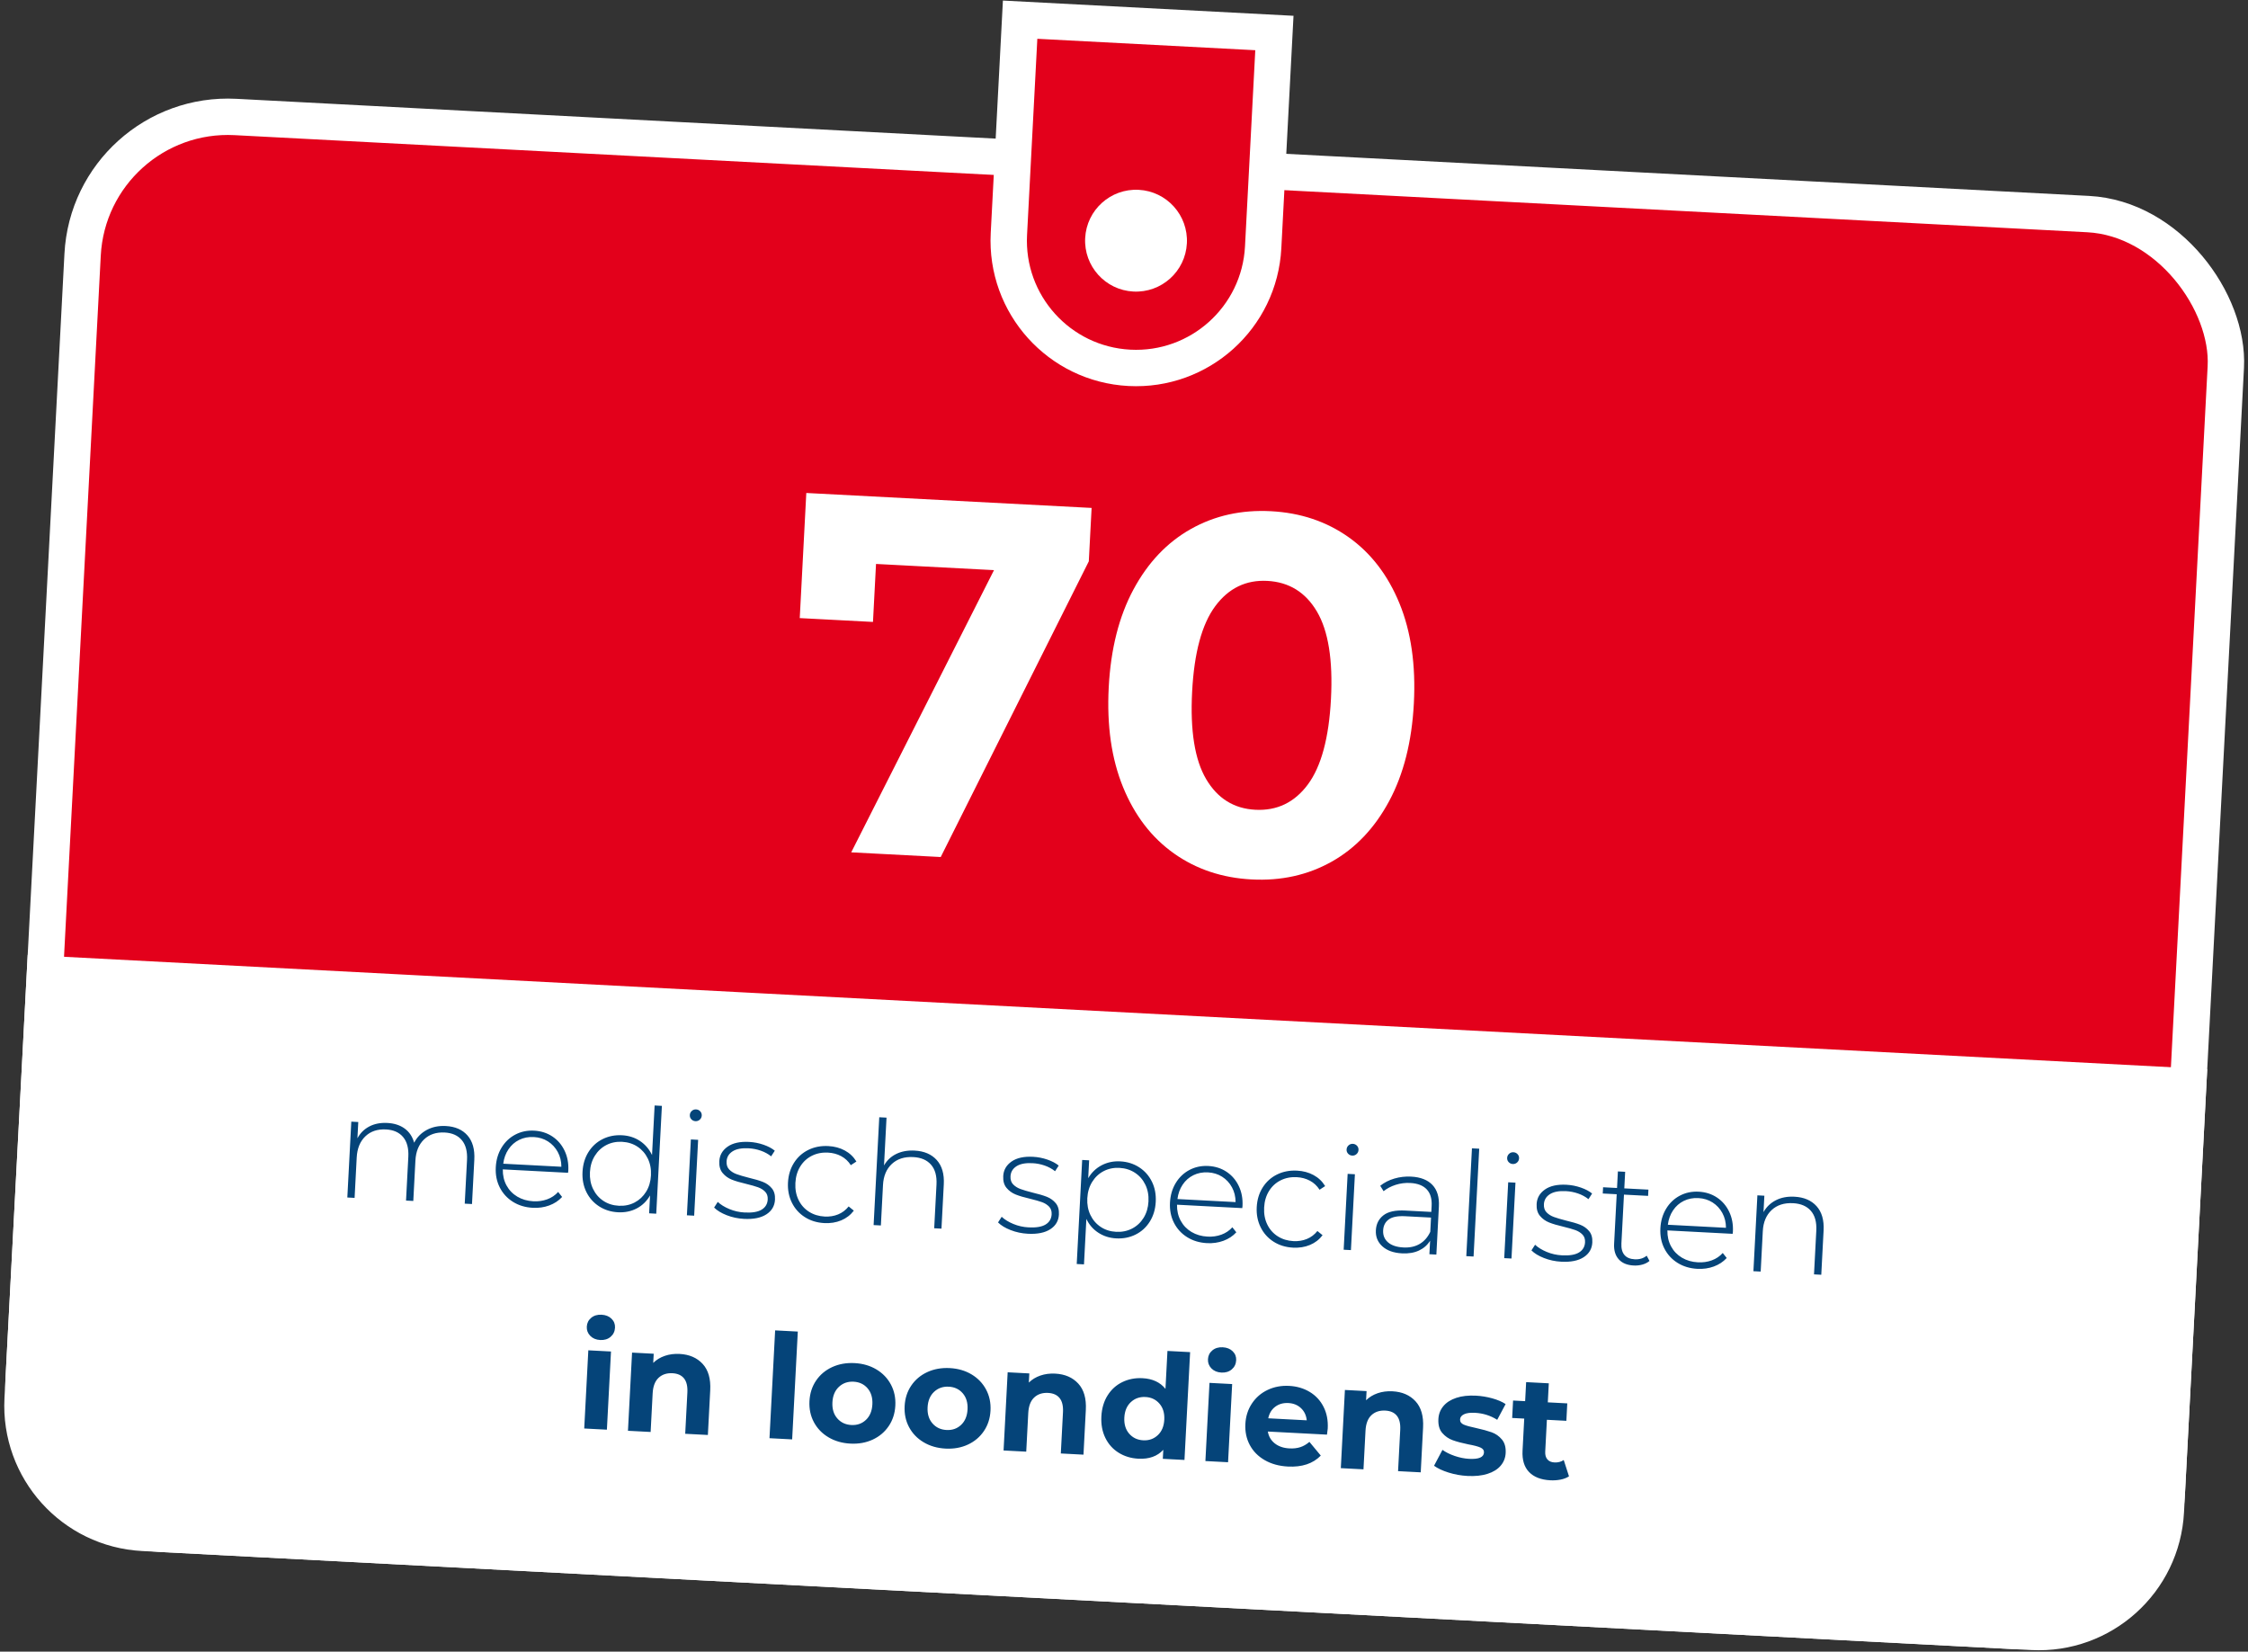
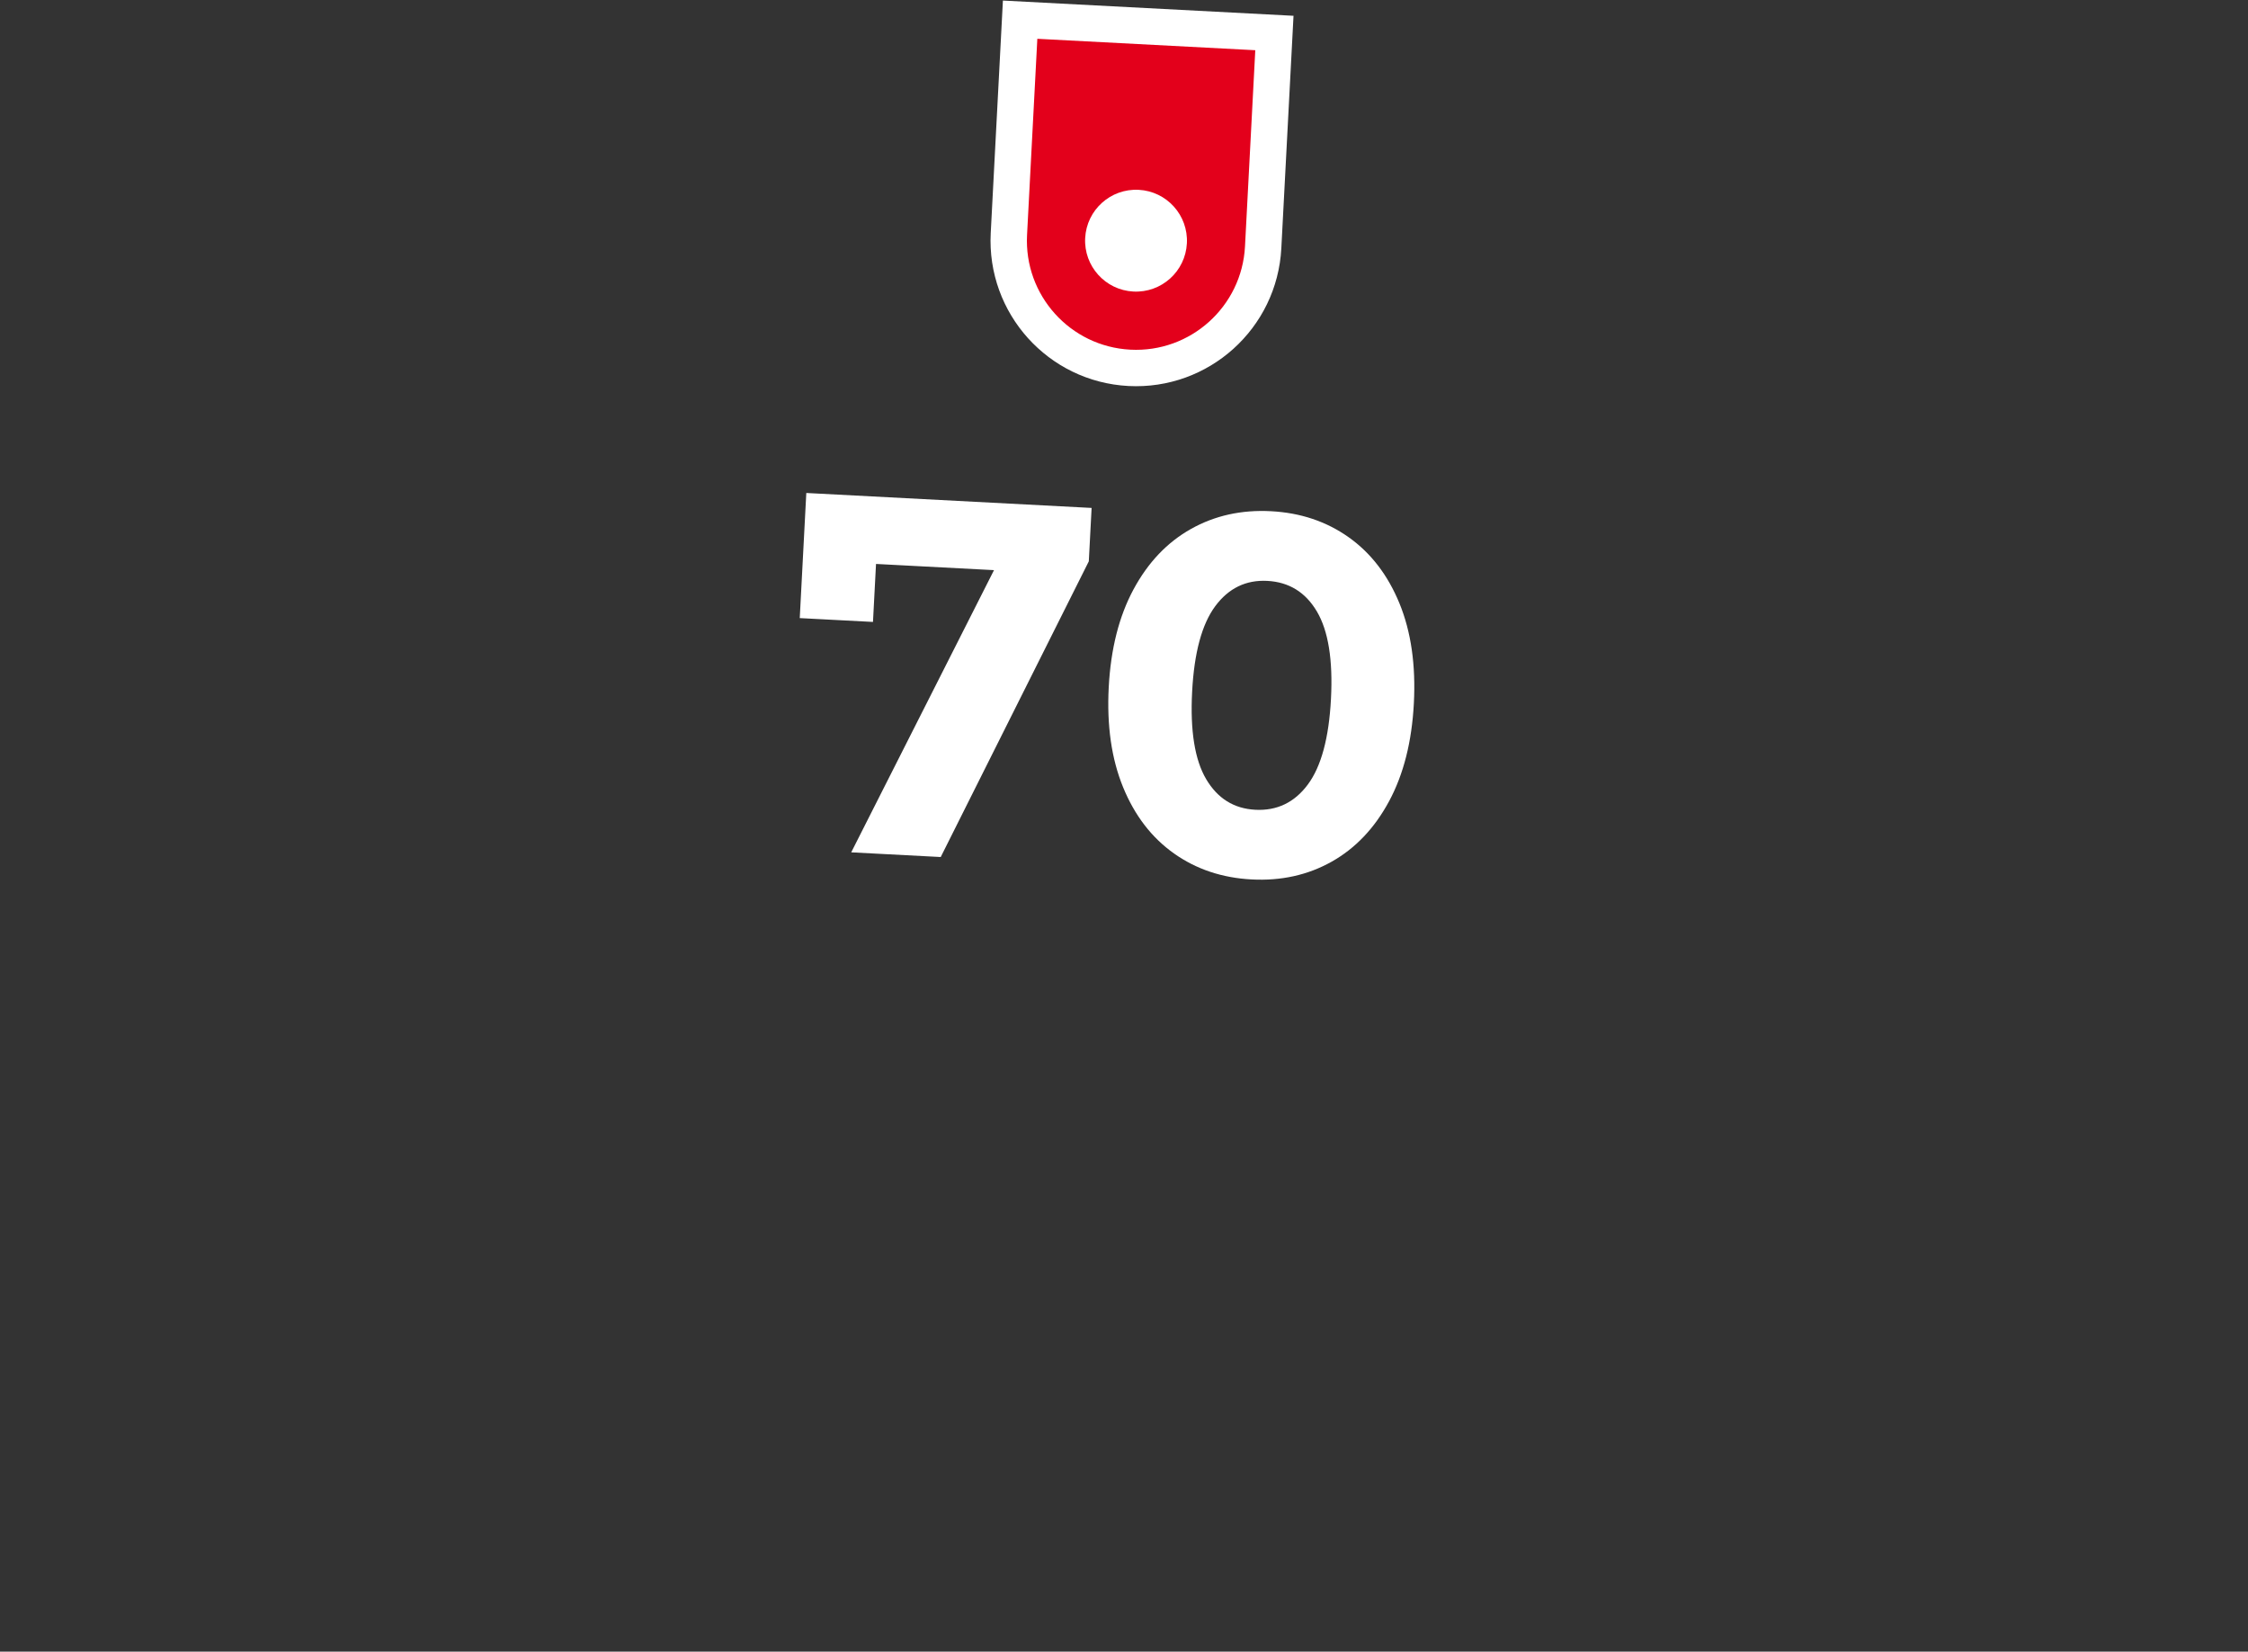
<svg xmlns="http://www.w3.org/2000/svg" width="309px" height="227px" viewBox="0 0 309 227" version="1.1">
  <rect x="0" y="0" width="309" height="227" fill="#333333" stroke="none" />
  <title>Group 12</title>
  <desc>Created with Sketch.</desc>
  <defs />
  <g id="Franciscus-in-het-Kort" stroke="none" stroke-width="1" fill="none" fill-rule="evenodd">
    <g id="Artboard-2" transform="translate(-3161, -1288)">
      <g id="Group-12" transform="translate(3316.121, 1398.632) rotate(3) translate(-3316.121, -1398.632) translate(3165.621, 1289.132)">
-         <rect id="Rectangle-10-Copy" stroke="#FFFFFF" stroke-width="5" fill="#E3001B" x="2.972" y="21.5" width="295" height="195" rx="20" />
-         <path d="M2.972,140.5 L2.972,199 C2.972,208.665 10.807,216.5 20.472,216.5 L280.472,216.5 C290.137,216.5 297.972,208.665 297.972,199 L297.972,140.5 L2.972,140.5 Z" id="Rectangle-10-Copy-4" stroke="#FFFFFF" stroke-width="5" fill="#FFFFFF" />
        <path d="M143.297,69 L143.297,76.35 L125.097,118 L112.777,118 L130.347,78.24 L114.107,78.24 L114.107,86.22 L104.027,86.22 L104.027,69 L143.297,69 Z M167.937,118.84 C163.877,118.84 160.26,117.837 157.087,115.83 C153.914,113.823 151.429,110.918 149.632,107.115 C147.835,103.312 146.937,98.773 146.937,93.5 C146.937,88.227 147.835,83.688 149.632,79.885 C151.429,76.082 153.914,73.177 157.087,71.17 C160.26,69.163 163.877,68.16 167.937,68.16 C171.997,68.16 175.614,69.163 178.787,71.17 C181.96,73.177 184.445,76.082 186.242,79.885 C188.039,83.688 188.937,88.227 188.937,93.5 C188.937,98.773 188.039,103.312 186.242,107.115 C184.445,110.918 181.96,113.823 178.787,115.83 C175.614,117.837 171.997,118.84 167.937,118.84 Z M167.937,109.25 C170.924,109.25 173.269,107.967 174.972,105.4 C176.675,102.833 177.527,98.867 177.527,93.5 C177.527,88.133 176.675,84.167 174.972,81.6 C173.269,79.033 170.924,77.75 167.937,77.75 C164.997,77.75 162.675,79.033 160.972,81.6 C159.269,84.167 158.417,88.133 158.417,93.5 C158.417,98.867 159.269,102.833 160.972,105.4 C162.675,107.967 164.997,109.25 167.937,109.25 Z" id="70" fill="#FFFFFF" />
-         <path d="M59.092,158.48 C60.385,158.48 61.402,158.86 62.142,159.62 C62.882,160.38 63.252,161.473 63.252,162.9 L63.252,169 L62.252,169 L62.252,162.98 C62.252,161.807 61.965,160.913 61.392,160.3 C60.819,159.687 60.019,159.38 58.992,159.38 C57.819,159.38 56.889,159.747 56.202,160.48 C55.515,161.213 55.172,162.2 55.172,163.44 L55.172,169 L54.172,169 L54.172,162.98 C54.172,161.807 53.885,160.913 53.312,160.3 C52.739,159.687 51.939,159.38 50.912,159.38 C49.739,159.38 48.809,159.747 48.122,160.48 C47.435,161.213 47.092,162.2 47.092,163.44 L47.092,169 L46.092,169 L46.092,158.56 L47.052,158.56 L47.052,160.8 C47.399,160.067 47.915,159.497 48.602,159.09 C49.289,158.683 50.105,158.48 51.052,158.48 C51.999,158.48 52.802,158.693 53.462,159.12 C54.122,159.547 54.592,160.173 54.872,161 C55.219,160.227 55.762,159.613 56.502,159.16 C57.242,158.707 58.105,158.48 59.092,158.48 Z M76.212,164.02 L67.232,164.02 C67.259,164.833 67.465,165.557 67.852,166.19 C68.239,166.823 68.762,167.313 69.422,167.66 C70.082,168.007 70.825,168.18 71.652,168.18 C72.332,168.18 72.962,168.057 73.542,167.81 C74.122,167.563 74.605,167.2 74.992,166.72 L75.572,167.38 C75.119,167.927 74.549,168.347 73.862,168.64 C73.175,168.933 72.432,169.08 71.632,169.08 C70.592,169.08 69.665,168.853 68.852,168.4 C68.039,167.947 67.402,167.32 66.942,166.52 C66.482,165.72 66.252,164.807 66.252,163.78 C66.252,162.767 66.469,161.857 66.902,161.05 C67.335,160.243 67.932,159.613 68.692,159.16 C69.452,158.707 70.305,158.48 71.252,158.48 C72.199,158.48 73.049,158.703 73.802,159.15 C74.555,159.597 75.149,160.22 75.582,161.02 C76.015,161.82 76.232,162.727 76.232,163.74 L76.212,164.02 Z M71.252,159.36 C70.519,159.36 69.859,159.523 69.272,159.85 C68.685,160.177 68.215,160.637 67.862,161.23 C67.509,161.823 67.305,162.493 67.252,163.24 L75.252,163.24 C75.212,162.493 75.012,161.827 74.652,161.24 C74.292,160.653 73.819,160.193 73.232,159.86 C72.645,159.527 71.985,159.36 71.252,159.36 Z M88.612,154.16 L88.612,169 L87.632,169 L87.632,166.54 C87.219,167.353 86.639,167.98 85.892,168.42 C85.145,168.86 84.299,169.08 83.352,169.08 C82.379,169.08 81.499,168.853 80.712,168.4 C79.925,167.947 79.309,167.32 78.862,166.52 C78.415,165.72 78.192,164.807 78.192,163.78 C78.192,162.753 78.415,161.837 78.862,161.03 C79.309,160.223 79.925,159.597 80.712,159.15 C81.499,158.703 82.379,158.48 83.352,158.48 C84.285,158.48 85.122,158.7 85.862,159.14 C86.602,159.58 87.185,160.193 87.612,160.98 L87.612,154.16 L88.612,154.16 Z M83.412,168.18 C84.212,168.18 84.929,167.993 85.562,167.62 C86.195,167.247 86.695,166.727 87.062,166.06 C87.429,165.393 87.612,164.633 87.612,163.78 C87.612,162.927 87.429,162.167 87.062,161.5 C86.695,160.833 86.195,160.313 85.562,159.94 C84.929,159.567 84.212,159.38 83.412,159.38 C82.612,159.38 81.895,159.567 81.262,159.94 C80.629,160.313 80.129,160.833 79.762,161.5 C79.395,162.167 79.212,162.927 79.212,163.78 C79.212,164.633 79.395,165.393 79.762,166.06 C80.129,166.727 80.629,167.247 81.262,167.62 C81.895,167.993 82.612,168.18 83.412,168.18 Z M92.832,158.56 L93.832,158.56 L93.832,169 L92.832,169 L92.832,158.56 Z M93.332,156.02 C93.105,156.02 92.912,155.943 92.752,155.79 C92.592,155.637 92.512,155.447 92.512,155.22 C92.512,154.993 92.592,154.8 92.752,154.64 C92.912,154.48 93.105,154.4 93.332,154.4 C93.559,154.4 93.752,154.477 93.912,154.63 C94.072,154.783 94.152,154.973 94.152,155.2 C94.152,155.427 94.072,155.62 93.912,155.78 C93.752,155.94 93.559,156.02 93.332,156.02 Z M100.692,169.08 C99.852,169.08 99.052,168.953 98.292,168.7 C97.532,168.447 96.939,168.127 96.512,167.74 L96.972,166.94 C97.399,167.3 97.949,167.6 98.622,167.84 C99.295,168.08 99.999,168.2 100.732,168.2 C101.785,168.2 102.562,168.027 103.062,167.68 C103.562,167.333 103.812,166.853 103.812,166.24 C103.812,165.8 103.675,165.453 103.402,165.2 C103.129,164.947 102.792,164.76 102.392,164.64 C101.992,164.52 101.439,164.393 100.732,164.26 C99.905,164.113 99.239,163.953 98.732,163.78 C98.225,163.607 97.792,163.327 97.432,162.94 C97.072,162.553 96.892,162.02 96.892,161.34 C96.892,160.513 97.235,159.83 97.922,159.29 C98.609,158.75 99.585,158.48 100.852,158.48 C101.519,158.48 102.179,158.573 102.832,158.76 C103.485,158.947 104.019,159.193 104.432,159.5 L103.972,160.3 C103.545,159.993 103.059,159.76 102.512,159.6 C101.965,159.44 101.405,159.36 100.832,159.36 C99.859,159.36 99.125,159.54 98.632,159.9 C98.139,160.26 97.892,160.733 97.892,161.32 C97.892,161.787 98.032,162.15 98.312,162.41 C98.592,162.67 98.935,162.863 99.342,162.99 C99.749,163.117 100.319,163.253 101.052,163.4 C101.865,163.547 102.522,163.703 103.022,163.87 C103.522,164.037 103.945,164.307 104.292,164.68 C104.639,165.053 104.812,165.567 104.812,166.22 C104.812,167.087 104.452,167.78 103.732,168.3 C103.012,168.82 101.999,169.08 100.692,169.08 Z M111.752,169.08 C110.739,169.08 109.832,168.853 109.032,168.4 C108.232,167.947 107.605,167.317 107.152,166.51 C106.699,165.703 106.472,164.793 106.472,163.78 C106.472,162.753 106.699,161.837 107.152,161.03 C107.605,160.223 108.232,159.597 109.032,159.15 C109.832,158.703 110.739,158.48 111.752,158.48 C112.592,158.48 113.355,158.643 114.042,158.97 C114.729,159.297 115.285,159.773 115.712,160.4 L114.972,160.94 C114.599,160.42 114.135,160.03 113.582,159.77 C113.029,159.51 112.419,159.38 111.752,159.38 C110.939,159.38 110.209,159.563 109.562,159.93 C108.915,160.297 108.409,160.813 108.042,161.48 C107.675,162.147 107.492,162.913 107.492,163.78 C107.492,164.647 107.675,165.413 108.042,166.08 C108.409,166.747 108.915,167.263 109.562,167.63 C110.209,167.997 110.939,168.18 111.752,168.18 C112.419,168.18 113.029,168.05 113.582,167.79 C114.135,167.53 114.599,167.14 114.972,166.62 L115.712,167.16 C115.285,167.787 114.729,168.263 114.042,168.59 C113.355,168.917 112.592,169.08 111.752,169.08 Z M123.632,158.48 C124.939,158.48 125.972,158.86 126.732,159.62 C127.492,160.38 127.872,161.473 127.872,162.9 L127.872,169 L126.872,169 L126.872,162.98 C126.872,161.807 126.575,160.913 125.982,160.3 C125.389,159.687 124.559,159.38 123.492,159.38 C122.265,159.38 121.299,159.747 120.592,160.48 C119.885,161.213 119.532,162.2 119.532,163.44 L119.532,169 L118.532,169 L118.532,154.16 L119.532,154.16 L119.532,160.74 C119.892,160.02 120.425,159.463 121.132,159.07 C121.839,158.677 122.672,158.48 123.632,158.48 Z M139.772,169.08 C138.932,169.08 138.132,168.953 137.372,168.7 C136.612,168.447 136.019,168.127 135.592,167.74 L136.052,166.94 C136.479,167.3 137.029,167.6 137.702,167.84 C138.375,168.08 139.079,168.2 139.812,168.2 C140.865,168.2 141.642,168.027 142.142,167.68 C142.642,167.333 142.892,166.853 142.892,166.24 C142.892,165.8 142.755,165.453 142.482,165.2 C142.209,164.947 141.872,164.76 141.472,164.64 C141.072,164.52 140.519,164.393 139.812,164.26 C138.985,164.113 138.319,163.953 137.812,163.78 C137.305,163.607 136.872,163.327 136.512,162.94 C136.152,162.553 135.972,162.02 135.972,161.34 C135.972,160.513 136.315,159.83 137.002,159.29 C137.689,158.75 138.665,158.48 139.932,158.48 C140.599,158.48 141.259,158.573 141.912,158.76 C142.565,158.947 143.099,159.193 143.512,159.5 L143.052,160.3 C142.625,159.993 142.139,159.76 141.592,159.6 C141.045,159.44 140.485,159.36 139.912,159.36 C138.939,159.36 138.205,159.54 137.712,159.9 C137.219,160.26 136.972,160.733 136.972,161.32 C136.972,161.787 137.112,162.15 137.392,162.41 C137.672,162.67 138.015,162.863 138.422,162.99 C138.829,163.117 139.399,163.253 140.132,163.4 C140.945,163.547 141.602,163.703 142.102,163.87 C142.602,164.037 143.025,164.307 143.372,164.68 C143.719,165.053 143.892,165.567 143.892,166.22 C143.892,167.087 143.532,167.78 142.812,168.3 C142.092,168.82 141.079,169.08 139.772,169.08 Z M151.932,158.48 C152.905,158.48 153.785,158.707 154.572,159.16 C155.359,159.613 155.975,160.24 156.422,161.04 C156.869,161.84 157.092,162.753 157.092,163.78 C157.092,164.807 156.869,165.723 156.422,166.53 C155.975,167.337 155.359,167.963 154.572,168.41 C153.785,168.857 152.905,169.08 151.932,169.08 C151.012,169.08 150.179,168.863 149.432,168.43 C148.685,167.997 148.105,167.393 147.692,166.62 L147.692,172.88 L146.692,172.88 L146.692,158.56 L147.652,158.56 L147.652,161.02 C148.065,160.22 148.649,159.597 149.402,159.15 C150.155,158.703 150.999,158.48 151.932,158.48 Z M151.872,168.18 C152.672,168.18 153.392,167.993 154.032,167.62 C154.672,167.247 155.175,166.727 155.542,166.06 C155.909,165.393 156.092,164.633 156.092,163.78 C156.092,162.927 155.909,162.167 155.542,161.5 C155.175,160.833 154.672,160.313 154.032,159.94 C153.392,159.567 152.672,159.38 151.872,159.38 C151.072,159.38 150.355,159.567 149.722,159.94 C149.089,160.313 148.589,160.833 148.222,161.5 C147.855,162.167 147.672,162.927 147.672,163.78 C147.672,164.633 147.855,165.393 148.222,166.06 C148.589,166.727 149.089,167.247 149.722,167.62 C150.355,167.993 151.072,168.18 151.872,168.18 Z M169.012,164.02 L160.032,164.02 C160.059,164.833 160.265,165.557 160.652,166.19 C161.039,166.823 161.562,167.313 162.222,167.66 C162.882,168.007 163.625,168.18 164.452,168.18 C165.132,168.18 165.762,168.057 166.342,167.81 C166.922,167.563 167.405,167.2 167.792,166.72 L168.372,167.38 C167.919,167.927 167.349,168.347 166.662,168.64 C165.975,168.933 165.232,169.08 164.432,169.08 C163.392,169.08 162.465,168.853 161.652,168.4 C160.839,167.947 160.202,167.32 159.742,166.52 C159.282,165.72 159.052,164.807 159.052,163.78 C159.052,162.767 159.269,161.857 159.702,161.05 C160.135,160.243 160.732,159.613 161.492,159.16 C162.252,158.707 163.105,158.48 164.052,158.48 C164.999,158.48 165.849,158.703 166.602,159.15 C167.355,159.597 167.949,160.22 168.382,161.02 C168.815,161.82 169.032,162.727 169.032,163.74 L169.012,164.02 Z M164.052,159.36 C163.319,159.36 162.659,159.523 162.072,159.85 C161.485,160.177 161.015,160.637 160.662,161.23 C160.309,161.823 160.105,162.493 160.052,163.24 L168.052,163.24 C168.012,162.493 167.812,161.827 167.452,161.24 C167.092,160.653 166.619,160.193 166.032,159.86 C165.445,159.527 164.785,159.36 164.052,159.36 Z M176.272,169.08 C175.259,169.08 174.352,168.853 173.552,168.4 C172.752,167.947 172.125,167.317 171.672,166.51 C171.219,165.703 170.992,164.793 170.992,163.78 C170.992,162.753 171.219,161.837 171.672,161.03 C172.125,160.223 172.752,159.597 173.552,159.15 C174.352,158.703 175.259,158.48 176.272,158.48 C177.112,158.48 177.875,158.643 178.562,158.97 C179.249,159.297 179.805,159.773 180.232,160.4 L179.492,160.94 C179.119,160.42 178.655,160.03 178.102,159.77 C177.549,159.51 176.939,159.38 176.272,159.38 C175.459,159.38 174.729,159.563 174.082,159.93 C173.435,160.297 172.929,160.813 172.562,161.48 C172.195,162.147 172.012,162.913 172.012,163.78 C172.012,164.647 172.195,165.413 172.562,166.08 C172.929,166.747 173.435,167.263 174.082,167.63 C174.729,167.997 175.459,168.18 176.272,168.18 C176.939,168.18 177.549,168.05 178.102,167.79 C178.655,167.53 179.119,167.14 179.492,166.62 L180.232,167.16 C179.805,167.787 179.249,168.263 178.562,168.59 C177.875,168.917 177.112,169.08 176.272,169.08 Z M183.232,158.56 L184.232,158.56 L184.232,169 L183.232,169 L183.232,158.56 Z M183.732,156.02 C183.505,156.02 183.312,155.943 183.152,155.79 C182.992,155.637 182.912,155.447 182.912,155.22 C182.912,154.993 182.992,154.8 183.152,154.64 C183.312,154.48 183.505,154.4 183.732,154.4 C183.959,154.4 184.152,154.477 184.312,154.63 C184.472,154.783 184.552,154.973 184.552,155.2 C184.552,155.427 184.472,155.62 184.312,155.78 C184.152,155.94 183.959,156.02 183.732,156.02 Z M191.972,158.48 C193.265,158.48 194.259,158.81 194.952,159.47 C195.645,160.13 195.992,161.1 195.992,162.38 L195.992,169 L195.032,169 L195.032,167.14 C194.699,167.753 194.212,168.23 193.572,168.57 C192.932,168.91 192.165,169.08 191.272,169.08 C190.112,169.08 189.195,168.807 188.522,168.26 C187.849,167.713 187.512,166.993 187.512,166.1 C187.512,165.233 187.822,164.53 188.442,163.99 C189.062,163.45 190.052,163.18 191.412,163.18 L194.992,163.18 L194.992,162.34 C194.992,161.367 194.729,160.627 194.202,160.12 C193.675,159.613 192.905,159.36 191.892,159.36 C191.199,159.36 190.535,159.48 189.902,159.72 C189.269,159.96 188.732,160.28 188.292,160.68 L187.792,159.96 C188.312,159.493 188.939,159.13 189.672,158.87 C190.405,158.61 191.172,158.48 191.972,158.48 Z M191.412,168.26 C192.279,168.26 193.015,168.06 193.622,167.66 C194.229,167.26 194.685,166.68 194.992,165.92 L194.992,163.96 L191.432,163.96 C190.405,163.96 189.662,164.147 189.202,164.52 C188.742,164.893 188.512,165.407 188.512,166.06 C188.512,166.74 188.765,167.277 189.272,167.67 C189.779,168.063 190.492,168.26 191.412,168.26 Z M200.112,154.16 L201.112,154.16 L201.112,169 L200.112,169 L200.112,154.16 Z M205.332,158.56 L206.332,158.56 L206.332,169 L205.332,169 L205.332,158.56 Z M205.832,156.02 C205.605,156.02 205.412,155.943 205.252,155.79 C205.092,155.637 205.012,155.447 205.012,155.22 C205.012,154.993 205.092,154.8 205.252,154.64 C205.412,154.48 205.605,154.4 205.832,154.4 C206.059,154.4 206.252,154.477 206.412,154.63 C206.572,154.783 206.652,154.973 206.652,155.2 C206.652,155.427 206.572,155.62 206.412,155.78 C206.252,155.94 206.059,156.02 205.832,156.02 Z M213.192,169.08 C212.352,169.08 211.552,168.953 210.792,168.7 C210.032,168.447 209.439,168.127 209.012,167.74 L209.472,166.94 C209.899,167.3 210.449,167.6 211.122,167.84 C211.795,168.08 212.499,168.2 213.232,168.2 C214.285,168.2 215.062,168.027 215.562,167.68 C216.062,167.333 216.312,166.853 216.312,166.24 C216.312,165.8 216.175,165.453 215.902,165.2 C215.629,164.947 215.292,164.76 214.892,164.64 C214.492,164.52 213.939,164.393 213.232,164.26 C212.405,164.113 211.739,163.953 211.232,163.78 C210.725,163.607 210.292,163.327 209.932,162.94 C209.572,162.553 209.392,162.02 209.392,161.34 C209.392,160.513 209.735,159.83 210.422,159.29 C211.109,158.75 212.085,158.48 213.352,158.48 C214.019,158.48 214.679,158.573 215.332,158.76 C215.985,158.947 216.519,159.193 216.932,159.5 L216.472,160.3 C216.045,159.993 215.559,159.76 215.012,159.6 C214.465,159.44 213.905,159.36 213.332,159.36 C212.359,159.36 211.625,159.54 211.132,159.9 C210.639,160.26 210.392,160.733 210.392,161.32 C210.392,161.787 210.532,162.15 210.812,162.41 C211.092,162.67 211.435,162.863 211.842,162.99 C212.249,163.117 212.819,163.253 213.552,163.4 C214.365,163.547 215.022,163.703 215.522,163.87 C216.022,164.037 216.445,164.307 216.792,164.68 C217.139,165.053 217.312,165.567 217.312,166.22 C217.312,167.087 216.952,167.78 216.232,168.3 C215.512,168.82 214.499,169.08 213.192,169.08 Z M225.292,168.34 C225.039,168.58 224.722,168.763 224.342,168.89 C223.962,169.017 223.565,169.08 223.152,169.08 C222.245,169.08 221.545,168.83 221.052,168.33 C220.559,167.83 220.312,167.133 220.312,166.24 L220.312,159.42 L218.392,159.42 L218.392,158.56 L220.312,158.56 L220.312,156.28 L221.312,156.28 L221.312,158.56 L224.632,158.56 L224.632,159.42 L221.312,159.42 L221.312,166.14 C221.312,166.82 221.475,167.337 221.802,167.69 C222.129,168.043 222.612,168.22 223.252,168.22 C223.905,168.22 224.445,168.027 224.872,167.64 L225.292,168.34 Z M236.512,164.02 L227.532,164.02 C227.559,164.833 227.765,165.557 228.152,166.19 C228.539,166.823 229.062,167.313 229.722,167.66 C230.382,168.007 231.125,168.18 231.952,168.18 C232.632,168.18 233.262,168.057 233.842,167.81 C234.422,167.563 234.905,167.2 235.292,166.72 L235.872,167.38 C235.419,167.927 234.849,168.347 234.162,168.64 C233.475,168.933 232.732,169.08 231.932,169.08 C230.892,169.08 229.965,168.853 229.152,168.4 C228.339,167.947 227.702,167.32 227.242,166.52 C226.782,165.72 226.552,164.807 226.552,163.78 C226.552,162.767 226.769,161.857 227.202,161.05 C227.635,160.243 228.232,159.613 228.992,159.16 C229.752,158.707 230.605,158.48 231.552,158.48 C232.499,158.48 233.349,158.703 234.102,159.15 C234.855,159.597 235.449,160.22 235.882,161.02 C236.315,161.82 236.532,162.727 236.532,163.74 L236.512,164.02 Z M231.552,159.36 C230.819,159.36 230.159,159.523 229.572,159.85 C228.985,160.177 228.515,160.637 228.162,161.23 C227.809,161.823 227.605,162.493 227.552,163.24 L235.552,163.24 C235.512,162.493 235.312,161.827 234.952,161.24 C234.592,160.653 234.119,160.193 233.532,159.86 C232.945,159.527 232.285,159.36 231.552,159.36 Z M244.732,158.48 C246.039,158.48 247.072,158.86 247.832,159.62 C248.592,160.38 248.972,161.473 248.972,162.9 L248.972,169 L247.972,169 L247.972,162.98 C247.972,161.807 247.675,160.913 247.082,160.3 C246.489,159.687 245.659,159.38 244.592,159.38 C243.365,159.38 242.399,159.747 241.692,160.48 C240.985,161.213 240.632,162.2 240.632,163.44 L240.632,169 L239.632,169 L239.632,158.56 L240.592,158.56 L240.592,160.82 C240.952,160.087 241.489,159.513 242.202,159.1 C242.915,158.687 243.759,158.48 244.732,158.48 Z M80.272,188.24 L83.392,188.24 L83.392,199 L80.272,199 L80.272,188.24 Z M81.832,186.74 C81.259,186.74 80.792,186.573 80.432,186.24 C80.072,185.907 79.892,185.493 79.892,185 C79.892,184.507 80.072,184.093 80.432,183.76 C80.792,183.427 81.259,183.26 81.832,183.26 C82.405,183.26 82.872,183.42 83.232,183.74 C83.592,184.06 83.772,184.46 83.772,184.94 C83.772,185.46 83.592,185.89 83.232,186.23 C82.872,186.57 82.405,186.74 81.832,186.74 Z M92.832,188.08 C94.165,188.08 95.242,188.48 96.062,189.28 C96.882,190.08 97.292,191.267 97.292,192.84 L97.292,199 L94.172,199 L94.172,193.32 C94.172,192.467 93.985,191.83 93.612,191.41 C93.239,190.99 92.699,190.78 91.992,190.78 C91.205,190.78 90.579,191.023 90.112,191.51 C89.645,191.997 89.412,192.72 89.412,193.68 L89.412,199 L86.292,199 L86.292,188.24 L89.272,188.24 L89.272,189.5 C89.685,189.047 90.199,188.697 90.812,188.45 C91.425,188.203 92.099,188.08 92.832,188.08 Z M105.772,184.16 L108.892,184.16 L108.892,199 L105.772,199 L105.772,184.16 Z M116.912,199.16 C115.779,199.16 114.762,198.923 113.862,198.45 C112.962,197.977 112.259,197.32 111.752,196.48 C111.245,195.64 110.992,194.687 110.992,193.62 C110.992,192.553 111.245,191.6 111.752,190.76 C112.259,189.92 112.962,189.263 113.862,188.79 C114.762,188.317 115.779,188.08 116.912,188.08 C118.045,188.08 119.059,188.317 119.952,188.79 C120.845,189.263 121.545,189.92 122.052,190.76 C122.559,191.6 122.812,192.553 122.812,193.62 C122.812,194.687 122.559,195.64 122.052,196.48 C121.545,197.32 120.845,197.977 119.952,198.45 C119.059,198.923 118.045,199.16 116.912,199.16 Z M116.912,196.6 C117.712,196.6 118.369,196.33 118.882,195.79 C119.395,195.25 119.652,194.527 119.652,193.62 C119.652,192.713 119.395,191.99 118.882,191.45 C118.369,190.91 117.712,190.64 116.912,190.64 C116.112,190.64 115.452,190.91 114.932,191.45 C114.412,191.99 114.152,192.713 114.152,193.62 C114.152,194.527 114.412,195.25 114.932,195.79 C115.452,196.33 116.112,196.6 116.912,196.6 Z M130.012,199.16 C128.879,199.16 127.862,198.923 126.962,198.45 C126.062,197.977 125.359,197.32 124.852,196.48 C124.345,195.64 124.092,194.687 124.092,193.62 C124.092,192.553 124.345,191.6 124.852,190.76 C125.359,189.92 126.062,189.263 126.962,188.79 C127.862,188.317 128.879,188.08 130.012,188.08 C131.145,188.08 132.159,188.317 133.052,188.79 C133.945,189.263 134.645,189.92 135.152,190.76 C135.659,191.6 135.912,192.553 135.912,193.62 C135.912,194.687 135.659,195.64 135.152,196.48 C134.645,197.32 133.945,197.977 133.052,198.45 C132.159,198.923 131.145,199.16 130.012,199.16 Z M130.012,196.6 C130.812,196.6 131.469,196.33 131.982,195.79 C132.495,195.25 132.752,194.527 132.752,193.62 C132.752,192.713 132.495,191.99 131.982,191.45 C131.469,190.91 130.812,190.64 130.012,190.64 C129.212,190.64 128.552,190.91 128.032,191.45 C127.512,191.99 127.252,192.713 127.252,193.62 C127.252,194.527 127.512,195.25 128.032,195.79 C128.552,196.33 129.212,196.6 130.012,196.6 Z M144.532,188.08 C145.865,188.08 146.942,188.48 147.762,189.28 C148.582,190.08 148.992,191.267 148.992,192.84 L148.992,199 L145.872,199 L145.872,193.32 C145.872,192.467 145.685,191.83 145.312,191.41 C144.939,190.99 144.399,190.78 143.692,190.78 C142.905,190.78 142.279,191.023 141.812,191.51 C141.345,191.997 141.112,192.72 141.112,193.68 L141.112,199 L137.992,199 L137.992,188.24 L140.972,188.24 L140.972,189.5 C141.385,189.047 141.899,188.697 142.512,188.45 C143.125,188.203 143.799,188.08 144.532,188.08 Z M162.892,184.16 L162.892,199 L159.912,199 L159.912,197.76 C159.139,198.693 158.019,199.16 156.552,199.16 C155.539,199.16 154.622,198.933 153.802,198.48 C152.982,198.027 152.339,197.38 151.872,196.54 C151.405,195.7 151.172,194.727 151.172,193.62 C151.172,192.513 151.405,191.54 151.872,190.7 C152.339,189.86 152.982,189.213 153.802,188.76 C154.622,188.307 155.539,188.08 156.552,188.08 C157.925,188.08 158.999,188.513 159.772,189.38 L159.772,184.16 L162.892,184.16 Z M157.092,196.6 C157.879,196.6 158.532,196.33 159.052,195.79 C159.572,195.25 159.832,194.527 159.832,193.62 C159.832,192.713 159.572,191.99 159.052,191.45 C158.532,190.91 157.879,190.64 157.092,190.64 C156.292,190.64 155.632,190.91 155.112,191.45 C154.592,191.99 154.332,192.713 154.332,193.62 C154.332,194.527 154.592,195.25 155.112,195.79 C155.632,196.33 156.292,196.6 157.092,196.6 Z M165.772,188.24 L168.892,188.24 L168.892,199 L165.772,199 L165.772,188.24 Z M167.332,186.74 C166.759,186.74 166.292,186.573 165.932,186.24 C165.572,185.907 165.392,185.493 165.392,185 C165.392,184.507 165.572,184.093 165.932,183.76 C166.292,183.427 166.759,183.26 167.332,183.26 C167.905,183.26 168.372,183.42 168.732,183.74 C169.092,184.06 169.272,184.46 169.272,184.94 C169.272,185.46 169.092,185.89 168.732,186.23 C168.372,186.57 167.905,186.74 167.332,186.74 Z M182.332,193.66 C182.332,193.7 182.312,193.98 182.272,194.5 L174.132,194.5 C174.279,195.167 174.625,195.693 175.172,196.08 C175.719,196.467 176.399,196.66 177.212,196.66 C177.772,196.66 178.269,196.577 178.702,196.41 C179.135,196.243 179.539,195.98 179.912,195.62 L181.572,197.42 C180.559,198.58 179.079,199.16 177.132,199.16 C175.919,199.16 174.845,198.923 173.912,198.45 C172.979,197.977 172.259,197.32 171.752,196.48 C171.245,195.64 170.992,194.687 170.992,193.62 C170.992,192.567 171.242,191.617 171.742,190.77 C172.242,189.923 172.929,189.263 173.802,188.79 C174.675,188.317 175.652,188.08 176.732,188.08 C177.785,188.08 178.739,188.307 179.592,188.76 C180.445,189.213 181.115,189.863 181.602,190.71 C182.089,191.557 182.332,192.54 182.332,193.66 Z M176.752,190.44 C176.045,190.44 175.452,190.64 174.972,191.04 C174.492,191.44 174.199,191.987 174.092,192.68 L179.392,192.68 C179.285,192 178.992,191.457 178.512,191.05 C178.032,190.643 177.445,190.44 176.752,190.44 Z M190.952,188.08 C192.285,188.08 193.362,188.48 194.182,189.28 C195.002,190.08 195.412,191.267 195.412,192.84 L195.412,199 L192.292,199 L192.292,193.32 C192.292,192.467 192.105,191.83 191.732,191.41 C191.359,190.99 190.819,190.78 190.112,190.78 C189.325,190.78 188.699,191.023 188.232,191.51 C187.765,191.997 187.532,192.72 187.532,193.68 L187.532,199 L184.412,199 L184.412,188.24 L187.392,188.24 L187.392,189.5 C187.805,189.047 188.319,188.697 188.932,188.45 C189.545,188.203 190.219,188.08 190.952,188.08 Z M201.852,199.16 C200.959,199.16 200.085,199.05 199.232,198.83 C198.379,198.61 197.699,198.333 197.192,198 L198.232,195.76 C198.712,196.067 199.292,196.317 199.972,196.51 C200.652,196.703 201.319,196.8 201.972,196.8 C203.292,196.8 203.952,196.473 203.952,195.82 C203.952,195.513 203.772,195.293 203.412,195.16 C203.052,195.027 202.499,194.913 201.752,194.82 C200.872,194.687 200.145,194.533 199.572,194.36 C198.999,194.187 198.502,193.88 198.082,193.44 C197.662,193 197.452,192.373 197.452,191.56 C197.452,190.88 197.649,190.277 198.042,189.75 C198.435,189.223 199.009,188.813 199.762,188.52 C200.515,188.227 201.405,188.08 202.432,188.08 C203.192,188.08 203.949,188.163 204.702,188.33 C205.455,188.497 206.079,188.727 206.572,189.02 L205.532,191.24 C204.585,190.707 203.552,190.44 202.432,190.44 C201.765,190.44 201.265,190.533 200.932,190.72 C200.599,190.907 200.432,191.147 200.432,191.44 C200.432,191.773 200.612,192.007 200.972,192.14 C201.332,192.273 201.905,192.4 202.692,192.52 C203.572,192.667 204.292,192.823 204.852,192.99 C205.412,193.157 205.899,193.46 206.312,193.9 C206.725,194.34 206.932,194.953 206.932,195.74 C206.932,196.407 206.732,197 206.332,197.52 C205.932,198.04 205.349,198.443 204.582,198.73 C203.815,199.017 202.905,199.16 201.852,199.16 Z M215.792,198.48 C215.485,198.707 215.109,198.877 214.662,198.99 C214.215,199.103 213.745,199.16 213.252,199.16 C211.972,199.16 210.982,198.833 210.282,198.18 C209.582,197.527 209.232,196.567 209.232,195.3 L209.232,190.88 L207.572,190.88 L207.572,188.48 L209.232,188.48 L209.232,185.86 L212.352,185.86 L212.352,188.48 L215.032,188.48 L215.032,190.88 L212.352,190.88 L212.352,195.26 C212.352,195.713 212.469,196.063 212.702,196.31 C212.935,196.557 213.265,196.68 213.692,196.68 C214.185,196.68 214.605,196.547 214.952,196.28 L215.792,198.48 Z" id="medisch-specialisten" fill="#054479" />
        <path d="M129.972,2.5 L129.972,32 C129.972,41.665 137.807,49.5 147.472,49.5 C157.137,49.5 164.972,41.665 164.972,32 L164.972,2.5 L129.972,2.5 Z" id="Rectangle-13-Copy" stroke="#FFFFFF" stroke-width="5" fill="#E3001B" />
        <circle id="Oval-3-Copy" fill="#FFFFFF" cx="147.472" cy="32" r="7" />
      </g>
    </g>
  </g>
</svg>